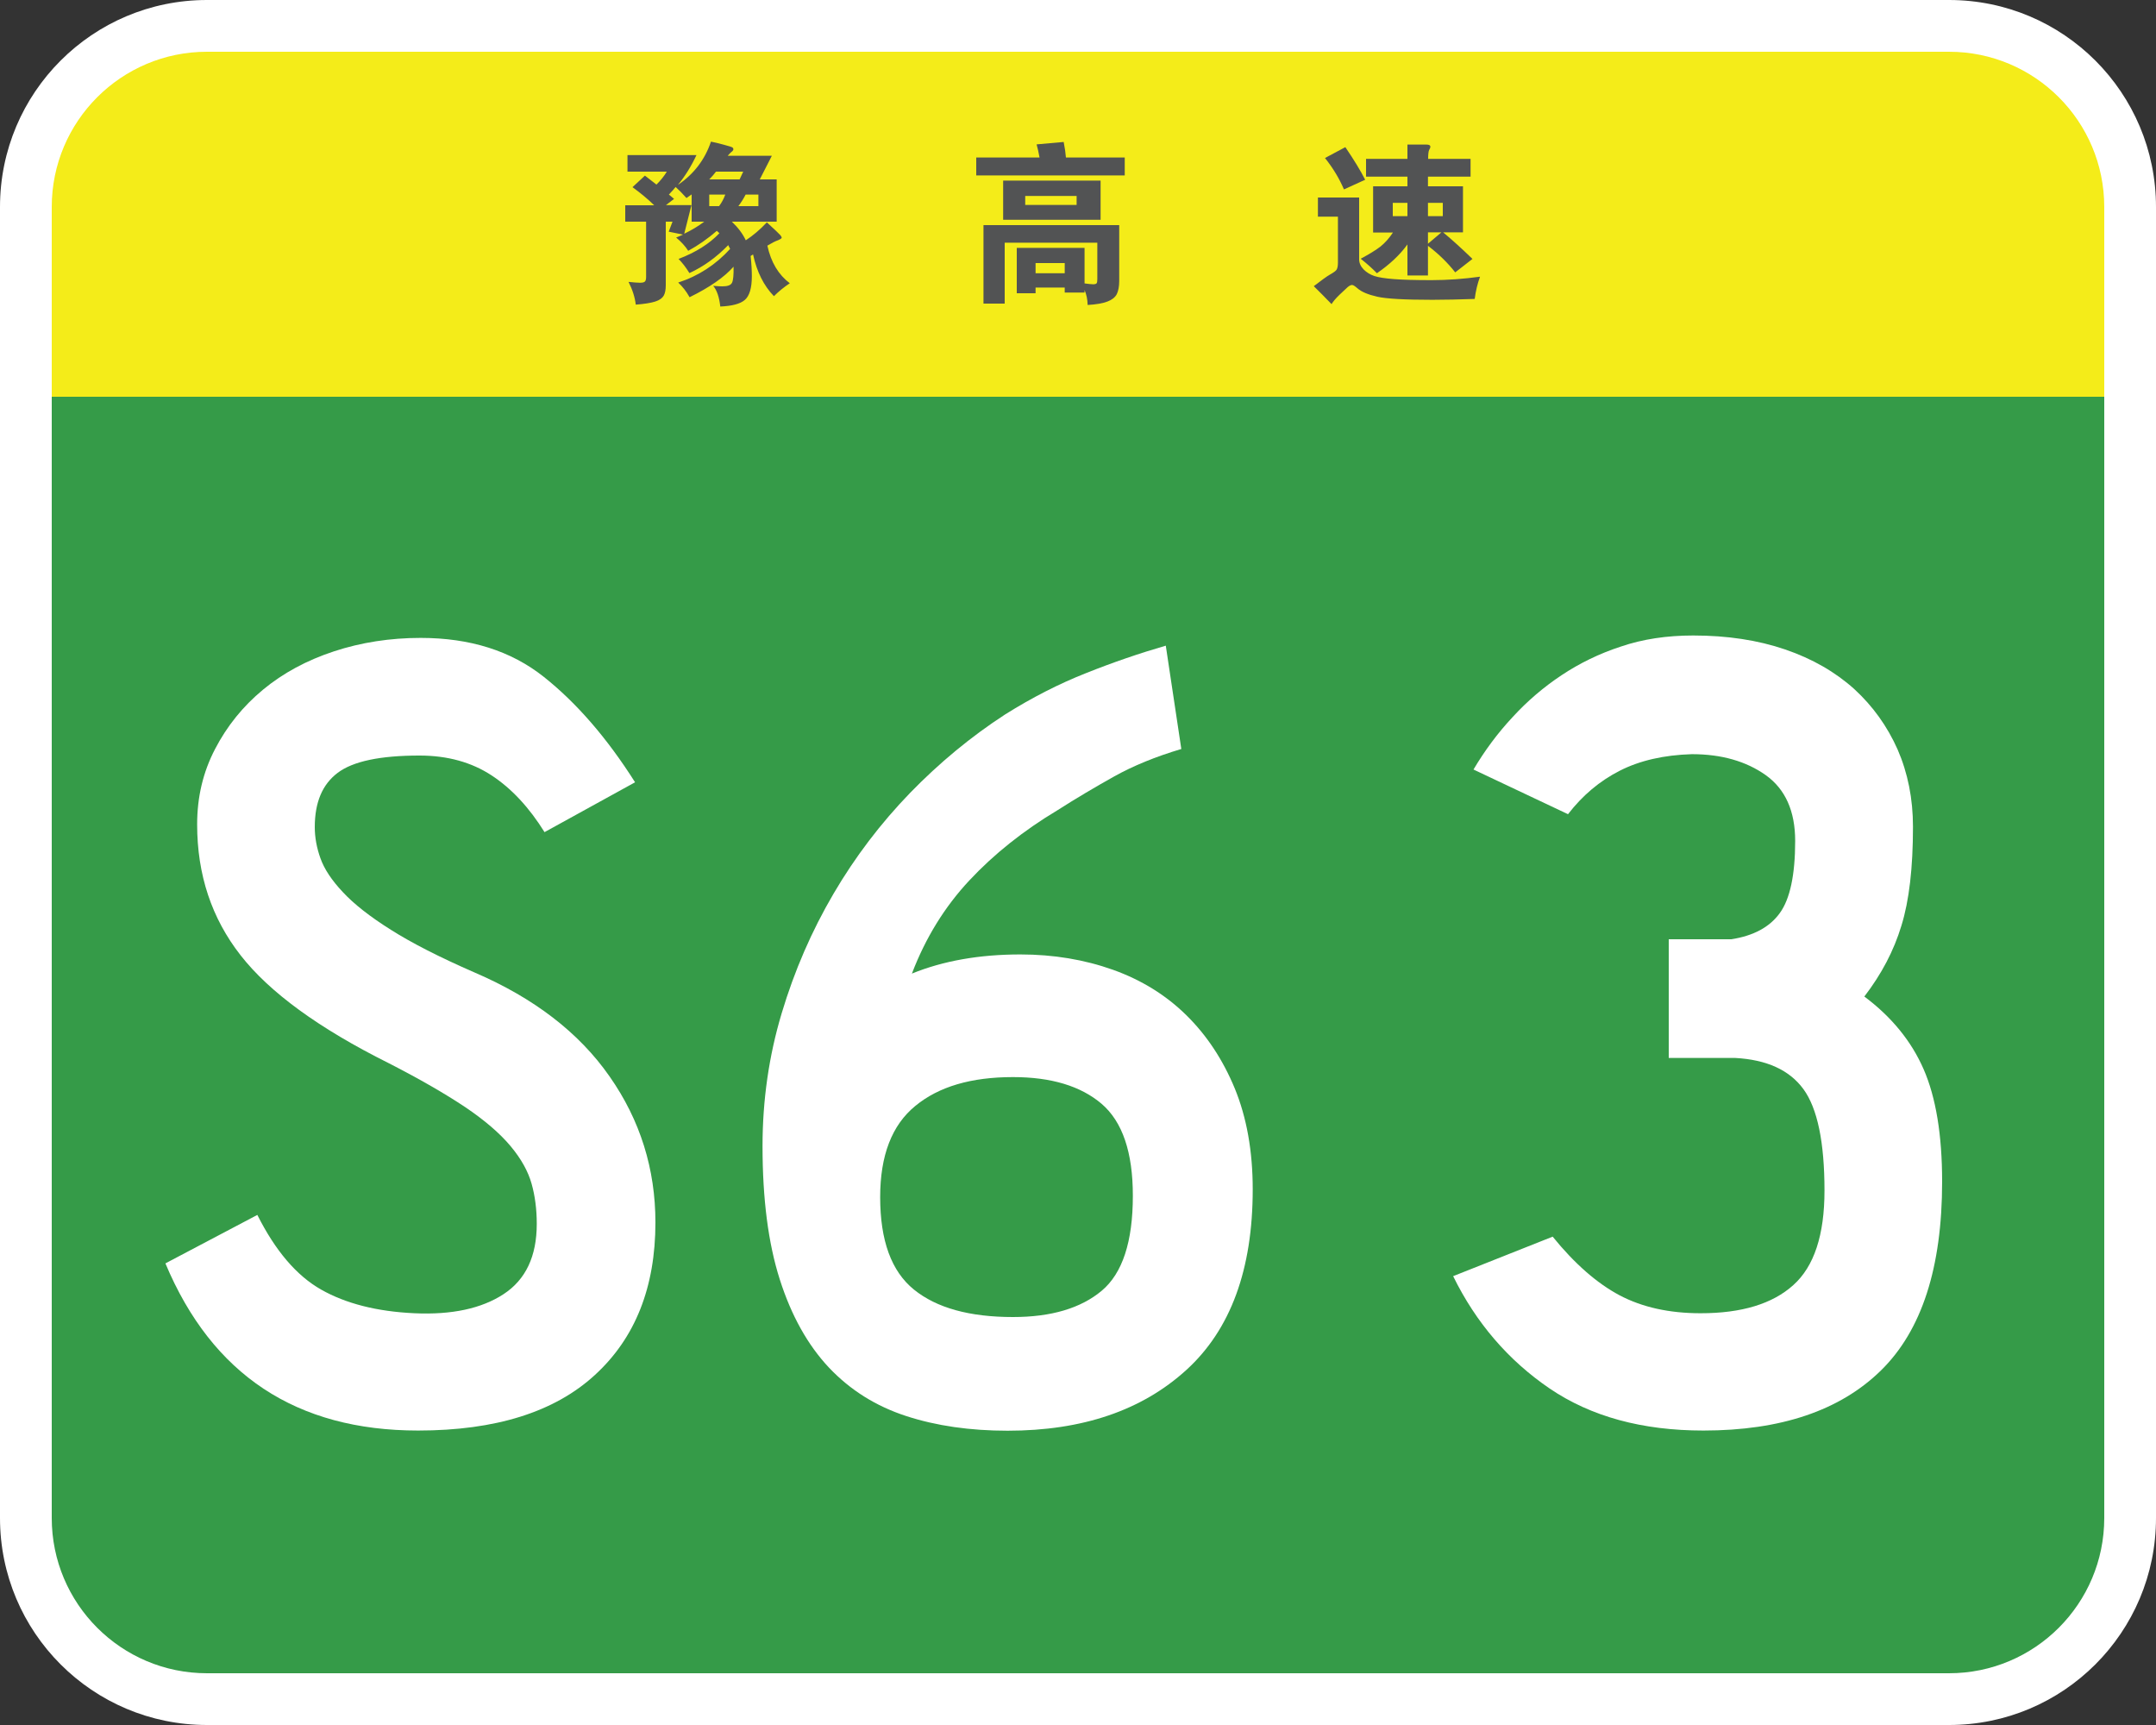
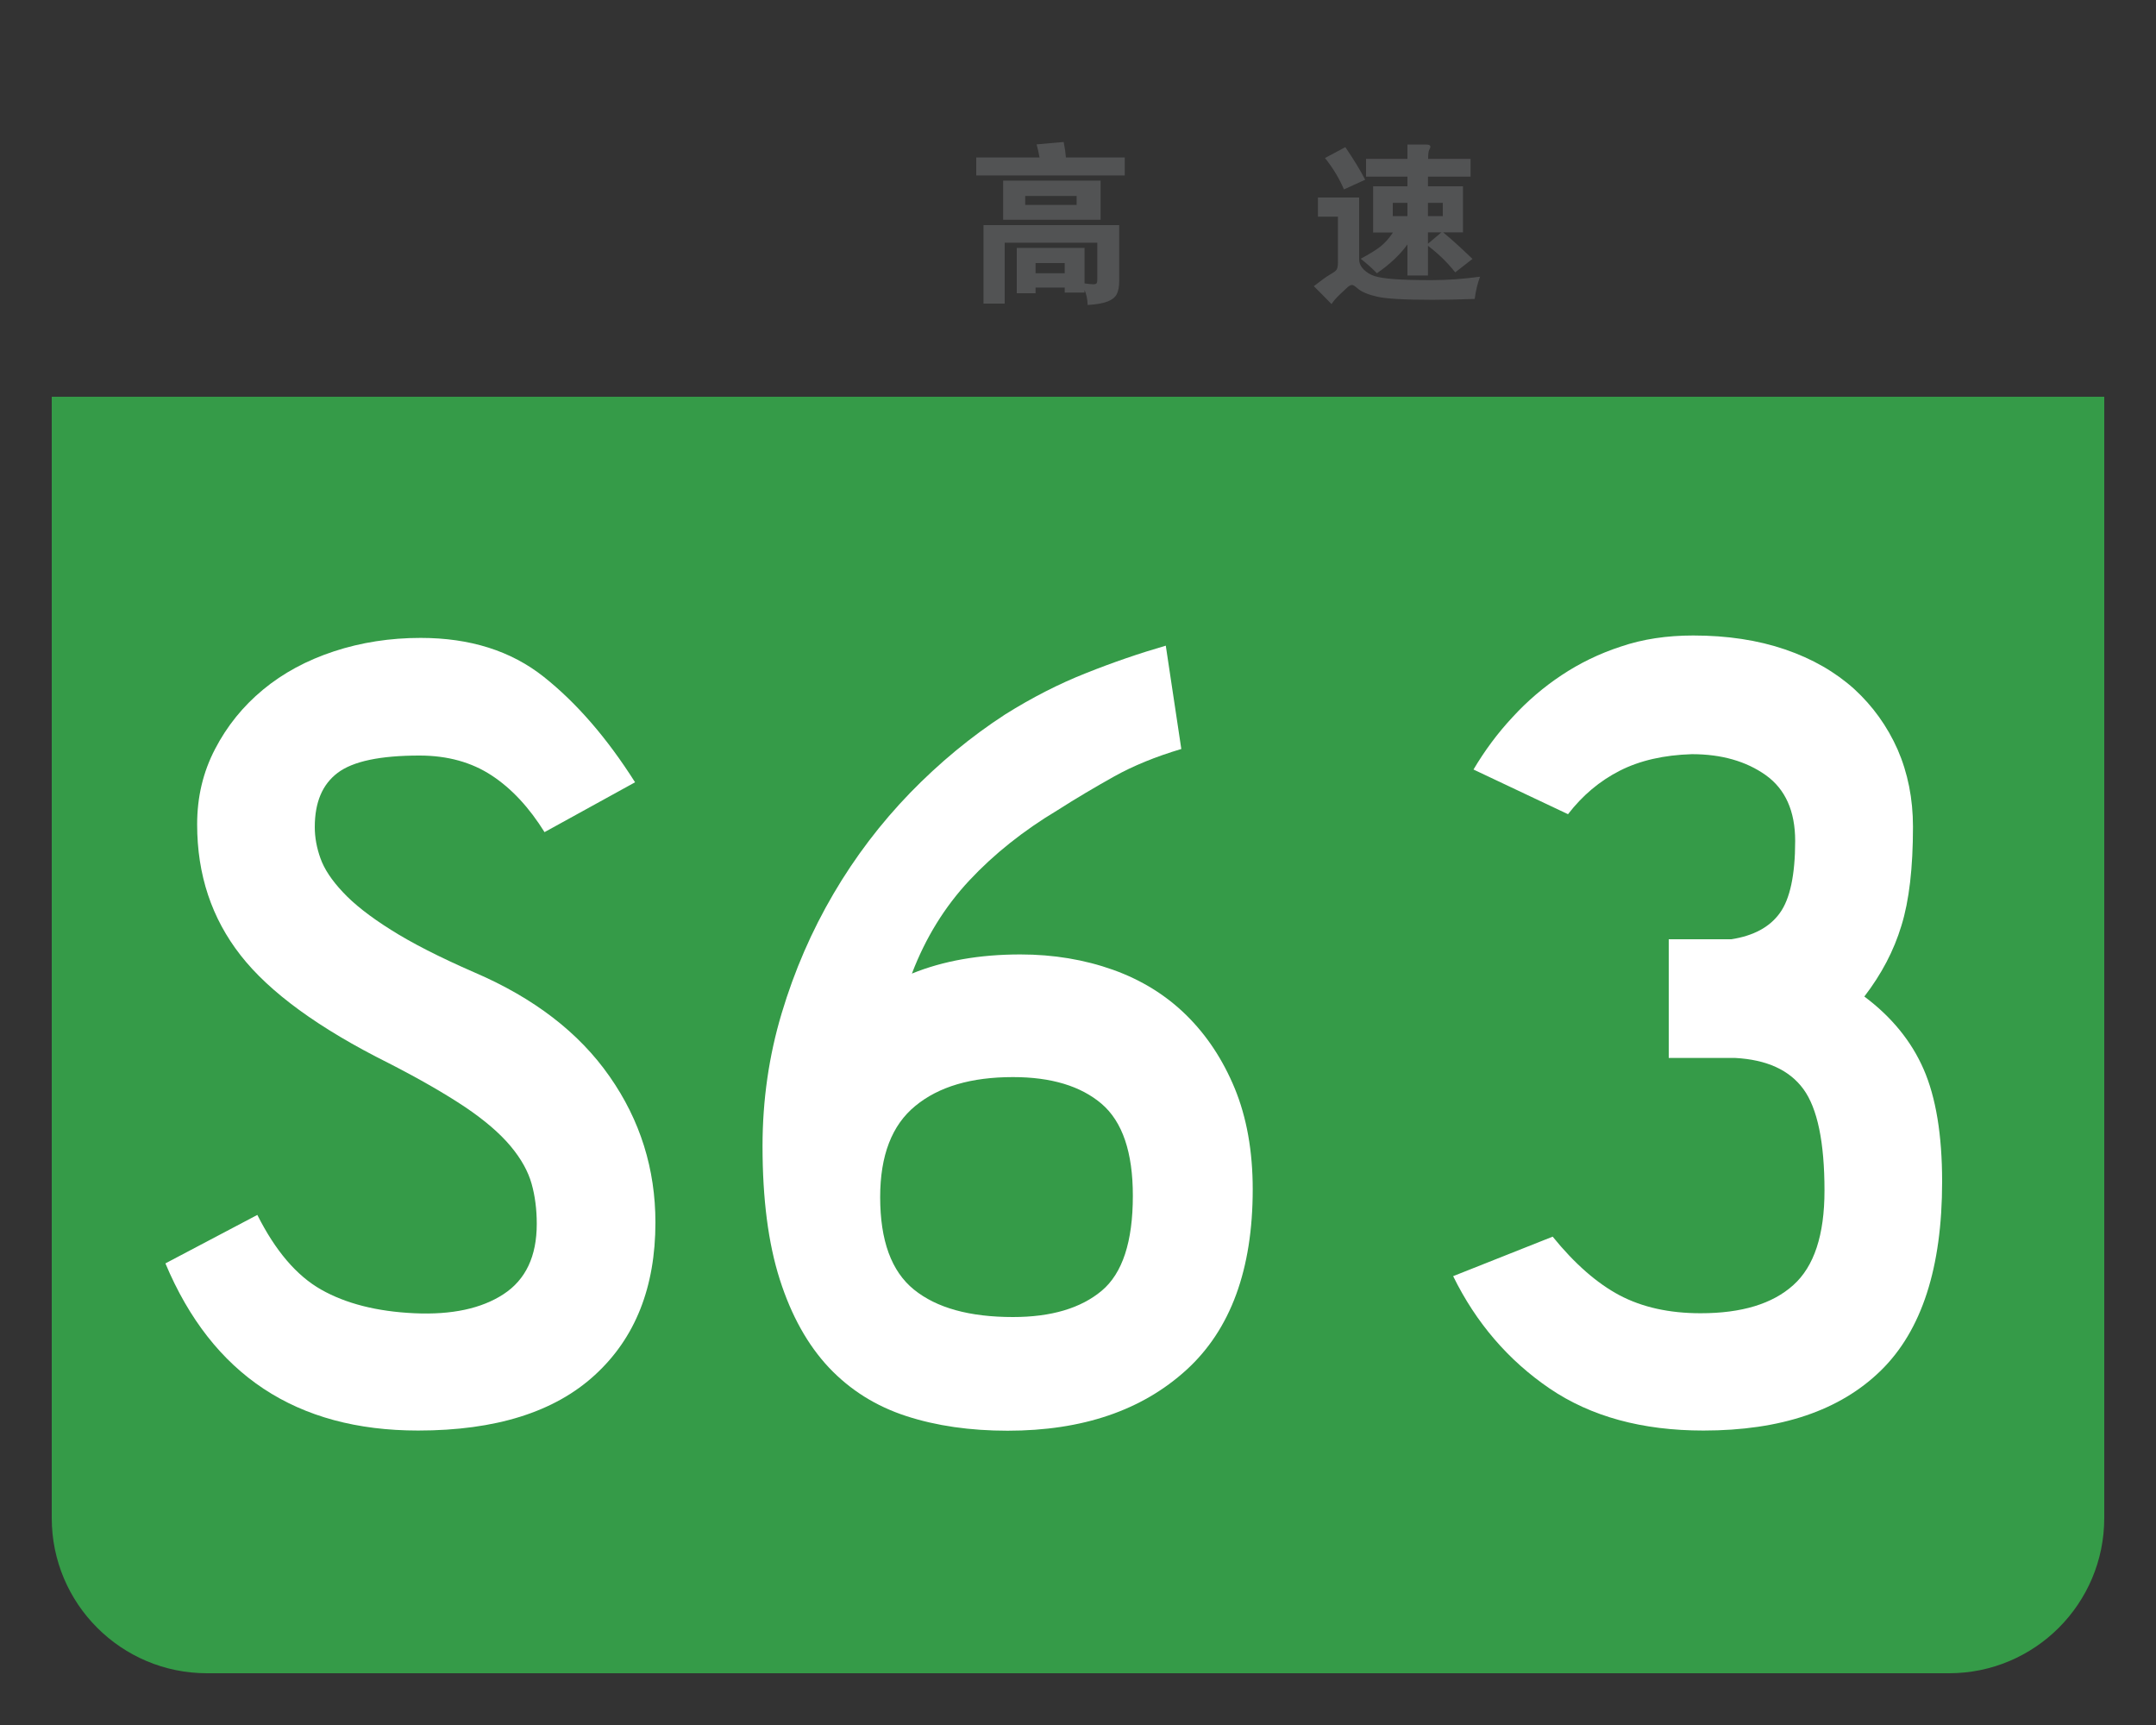
<svg xmlns="http://www.w3.org/2000/svg" version="1.1" id="图层_1" x="0px" y="0px" viewBox="0 0 1250 1000" style="enable-background:new 0 0 1250 1000;" xml:space="preserve">
  <rect x="0" y="0" width="1250" height="1000" fill="#333333" stroke="none" />
  <style type="text/css">
	.st0{fill:#FFFFFF;}
	.st1{fill:#359B48;}
	.st2{fill:#F4EC19;}
	.st3{fill:none;}
	.st4{fill:#525354;}
</style>
-   <path class="st0" d="M1130,1000H120C53.7,1000,0,946.3,0,880V120C0,53.7,53.7,0,120,0h1010c66.3,0,120,53.7,120,120v760  C1250,946.3,1196.3,1000,1130,1000z" />
  <path class="st1" d="M1130,970H120c-49.7,0-90-40.3-90-90V230h1190v650C1220,929.7,1179.7,970,1130,970z" />
-   <path class="st2" d="M1220,230H30V120c0-49.7,40.3-90,90-90h1010c49.7,0,90,40.3,90,90V230z" />
  <g>
    <rect x="40" y="230" class="st3" width="1170" height="740" />
    <path class="st0" d="M275,563.7c34.5,14.8,60.7,34.9,78.4,60.3c17.8,25.4,26.6,53.7,26.6,84.7c0,37.5-11.7,67-35.1,88.4   c-23.4,21.5-57.6,32.2-102.5,32.2c-70.6,0-119.4-32.3-146.5-96.9l53.3-28.1c10.4,20.7,22.7,35.2,37,43.3   c14.3,8.1,32.3,12.7,54,13.7c21.7,1,39-2.7,51.8-11.1c12.8-8.4,19.2-21.9,19.2-40.7c0-8.4-1-16.2-3-23.3c-2-7.1-6-14.4-12.2-21.8   c-6.2-7.4-14.9-14.9-26.3-22.6c-11.4-7.6-26.2-16.2-44.4-25.5c-40.5-20.2-69.1-41.1-85.8-62.5c-16.8-21.5-25.2-46.7-25.2-75.9   c0-15.8,3.4-30.3,10.4-43.7c6.9-13.3,16.2-24.8,27.8-34.4c11.6-9.6,25.3-17,41.1-22.2c15.8-5.2,32.6-7.8,50.3-7.8   c28.6,0,52.4,7.5,71.4,22.6c19,15.1,36.6,35.4,52.9,61.1l-52.5,28.9c-8.9-14.3-19.1-25.3-30.7-32.9c-11.6-7.6-25.5-11.5-41.8-11.5   c-22.7,0-38.5,3.3-47.4,10c-8.9,6.7-13.3,17.1-13.3,31.5c0,5.9,1.1,12,3.3,18.1c2.2,6.2,6.5,12.7,13,19.6   c6.4,6.9,15.7,14.2,27.8,21.8C238.6,546.6,254.8,554.9,275,563.7z" />
    <path class="st0" d="M684.9,434.2c-14.8,4.4-27.8,9.7-38.9,15.9c-11.1,6.2-22.1,12.7-32.9,19.6c-19.7,11.8-36.8,25.4-51.1,40.7   c-14.3,15.3-25.4,33.3-33.3,54c18.2-7.4,39.2-11.1,62.9-11.1c19.2,0,37.1,3,53.7,8.9c16.5,5.9,30.7,14.7,42.5,26.3   c11.8,11.6,21.2,25.8,28.1,42.5c6.9,16.8,10.4,36.3,10.4,58.5c0,46.4-12.8,81.3-38.5,104.7c-25.7,23.4-60.2,35.2-103.6,35.2   c-21.7,0-41.3-2.8-58.8-8.5c-17.5-5.7-32.4-15-44.8-28.1c-12.3-13.1-21.8-30.1-28.5-51.1c-6.7-21-10-46.7-10-77.3   c0-26.6,3.7-52.3,11.1-77c7.4-24.7,17.4-47.7,30-69.2c12.6-21.5,27.4-40.9,44.4-58.5c17-17.5,35.4-32.7,55.1-45.5   c15.8-9.9,31.5-17.9,47-24c15.5-6.2,31-11.5,46.2-15.9L684.9,434.2z M587.3,624.4c-24.2,0-43,5.5-56.6,16.7   c-13.6,11.1-20.4,28.7-20.4,52.9c0,25.2,6.5,43,19.6,53.6c13.1,10.6,32.2,15.9,57.4,15.9c22.2,0,39.3-5.1,51.4-15.2   c12.1-10.1,18.1-28.5,18.1-55.1c0-25.2-6-42.9-18.1-53.3C626.6,629.6,609.5,624.4,587.3,624.4z" />
    <path class="st0" d="M981.7,368.4c19.7,0,37.5,2.7,53.3,8.1c15.8,5.4,29.1,13.1,40,22.9c10.8,9.9,19.2,21.6,25.2,35.1   c5.9,13.6,8.9,28.5,8.9,44.8c0,23.7-2.2,42.8-6.7,57.3c-4.4,14.6-11.6,28.2-21.5,41.1c15.8,11.8,27.3,25.9,34.4,42.2   c7.1,16.3,10.7,38,10.7,65.1c0,49.8-11.8,86.3-35.5,109.5c-23.7,23.2-58,34.8-102.9,34.8c-35.5,0-65.2-8.1-89.2-24.4   c-23.9-16.3-42.6-38-55.9-65.1l57.7-22.9c12.8,15.8,25.8,27.1,38.8,34c13.1,6.9,28.7,10.4,47,10.4c23.7,0,41.6-5.4,53.7-16.3   c12.1-10.8,18.1-29.1,18.1-54.8c0-28.1-4.1-47.7-12.2-58.8c-8.1-11.1-21.3-17.1-39.6-18.1h-38.5v-68.8h36.3   c12.8-2,22.2-7,28.1-15.2c5.9-8.1,8.9-22.1,8.9-41.8c0-17.3-5.7-30-17-38.1c-11.4-8.1-25.7-12.2-42.9-12.2   c-16.3,0.5-30.2,3.7-41.8,9.6c-11.6,5.9-21.6,14.3-30,25.2l-54.8-25.9c6.4-10.8,13.9-21,22.6-30.3c8.6-9.4,18.1-17.5,28.5-24.4   c10.4-6.9,21.8-12.5,34.4-16.6C952.4,370.5,966.4,368.4,981.7,368.4z" />
  </g>
  <g>
-     <rect x="359.1" y="80" class="st3" width="100" height="100" />
-     <path class="st4" d="M421.9,90.3h25.6l-7,13.7h9.8v24.5h-26c3.6,3.4,6.3,7,8.1,10.8c4.1-2.7,8.2-6.1,12.2-10.4   c4.7,4.3,7.3,6.8,7.8,7.4c0.5,0.6,0.8,1.1,0.8,1.5c0,0.4-0.8,0.9-2.2,1.5c-1.5,0.5-3.6,1.6-6.1,3.1c2.1,9.7,6.5,16.9,13,21.8   c-3.3,2.2-6.4,4.7-9.2,7.5c-5.9-6.1-9.9-14.1-12.1-24.2c-0.3,0.2-0.7,0.5-1.4,0.9c0.5,4.7,0.7,8.6,0.7,11.7   c0,6.9-1.4,11.5-4.1,13.8c-2.7,2.3-7.5,3.5-14.2,3.8c-0.6-5.5-2-9.5-4.1-12c2.4,0.2,4.2,0.3,5.4,0.3c3,0,4.8-0.7,5.5-2.1   c0.7-1.4,1-4.5,0.9-9.3c-5.4,6.1-13.9,12-25.5,17.7c-1.9-3.4-4.1-6.2-6.6-8.5c11.7-3.8,21.7-10.3,30.1-19.5   c-0.2-0.5-0.6-1.3-1.1-2.2c-6.9,7.1-14.4,12.5-22.5,16.2c-2.1-3.4-4.2-6.1-6.3-8.2c10-3.8,17.9-8.8,23.7-14.9   c-0.7-0.7-1.2-1.1-1.5-1.4c-5.2,4.5-10.7,8.4-16.6,11.6c-1.7-2.7-4.1-5.3-7-7.7c1.8-0.7,3.1-1.3,4-1.7l-8.3-1.7l2.2-5.8h-3.9v36.8   c0,2.7-0.4,4.7-1.2,6.1c-0.8,1.4-2.4,2.6-4.9,3.4c-2.5,0.8-6.2,1.4-11.3,1.8c-0.5-4.3-1.9-8.7-4.2-13.2c2.9,0.3,5.1,0.5,6.6,0.5   c1.5,0,2.4-0.2,2.9-0.7c0.5-0.5,0.7-1.4,0.7-2.7v-32h-12.1v-9.5h16.8c-3.7-3.6-7.9-7.1-12.6-10.5l7.2-6.7l6.7,5.2   c2.5-2.5,4.5-5,6-7.5h-22.8v-9.6h40c-3.1,6.6-6.7,12.4-10.8,17.3c9.3-6.3,15.7-14.7,19.2-25.1c2.1,0.4,4.6,1,7.5,1.8   c3,0.8,4.6,1.3,5,1.6c0.3,0.2,0.5,0.6,0.5,1c0,0.4-0.3,0.9-0.9,1.4C423.7,88.3,422.9,89.2,421.9,90.3z M401,112.7l-3,2.1   c-2.3-2.6-4.4-4.7-6.3-6.4c-0.7,0.9-2,2.4-3.9,4.4c0.7,0.5,1.7,1.4,3,2.5l-4.7,3.6h14.8l-4.2,16.6c4.3-2.1,8.2-4.4,11.6-7H401   V112.7z M428.8,104l2.1-4.5h-15.8c-1.1,1.5-2.4,3-3.9,4.5H428.8z M416.9,119.5c1.5-2,2.7-4.2,3.6-6.7h-9.3v6.7H416.9z M432.3,112.8   c-1.1,2.2-2.5,4.4-4.2,6.7h11.6v-6.7H432.3z" />
-   </g>
+     </g>
  <g>
-     <rect x="559.1" y="80" class="st3" width="100" height="100" />
    <path class="st4" d="M602.7,91.3c-0.5-2.9-1.1-5.4-1.7-7.6l15.7-1.4c0.7,3.5,1.1,6.5,1.3,9h34.1v10.4H566V91.3H602.7z M600.4,166.7   v3.3h-10.9v-26.3h39.3v20.6c2.3,0.3,4,0.5,5,0.5c1,0,1.7-0.2,2-0.6c0.3-0.4,0.4-1.3,0.4-2.5v-21h-53.7V176h-12.3v-45.5h78.7v32.3   c0,3.3-0.5,5.8-1.4,7.7c-1,1.9-2.8,3.3-5.4,4.3c-2.6,1-6.4,1.7-11.5,2c-0.1-3.3-0.7-6.2-1.8-8.7v1.5h-11.5v-2.9H600.4z    M638.1,127.4h-56.5v-22.7h56.5V127.4z M624.2,118.8v-5.2h-29.8v5.2H624.2z M617.3,158.4v-5.9h-16.9v5.9H617.3z" />
  </g>
  <g>
    <rect x="759.1" y="80" class="st3" width="100" height="100" />
    <path class="st4" d="M858.1,160.4c-1.5,4-2.5,8.3-3.1,12.9c-8.9,0.3-17.1,0.5-24.5,0.5c-16.1,0-26.8-0.6-32-1.8   c-5.3-1.2-9.1-2.8-11.4-4.8c-1.5-1.3-2.5-2-3.2-2s-1.5,0.4-2.5,1.2c-0.9,0.8-2.5,2.3-4.7,4.4c-2.2,2.1-3.8,4-4.7,5.5   c-3.9-4.1-7.4-7.5-10.3-10.4c4.3-3.3,7.4-5.6,9.5-6.8c2.1-1.2,3.4-2.1,3.8-2.9c0.4-0.7,0.7-2,0.7-3.9v-26.7h-11.6v-11.1H788v35.8   c0,2.2,0.9,4.1,2.6,5.9c1.7,1.7,3.8,3,6.2,3.8c2.4,0.8,6.2,1.4,11.4,1.8c5.2,0.4,12.5,0.6,21.8,0.6   C839.2,162.4,848.6,161.7,858.1,160.4z M791.5,104.2l-12.3,5.6c-2.7-6.3-6.3-12.3-11-18.2l11.8-6.3   C785.1,92.8,788.9,99.1,791.5,104.2z M816,102.4h-24V92.1h24v-8.3h10.9c1.6,0,2.4,0.4,2.4,1.3c0,0.4-0.2,1-0.7,1.8   c-0.4,0.8-0.6,2.5-0.6,5.2h24.6v10.3h-24.7v5.6h20.3v26.7h-11.5c5.2,4.3,10.9,9.5,17,15.4l-10,7.8c-4.3-5.5-9.6-10.7-15.8-15.4   v17.2H816v-18c-4.4,6.1-10.3,11.6-17.7,16.7c-2.6-2.7-5.7-5.5-9.4-8.4c5-2.7,8.8-5,11.5-7.1c2.6-2.1,5-4.8,7.2-8.1h-11.5V108H816   V102.4z M816,125.3v-7.7h-8.5v7.7H816z M827.9,117.6v7.7h8.6v-7.7H827.9z M827.9,134.7v6.6l7.8-6.6H827.9z" />
  </g>
  <g>
</g>
  <g>
</g>
  <g>
</g>
  <g>
</g>
</svg>